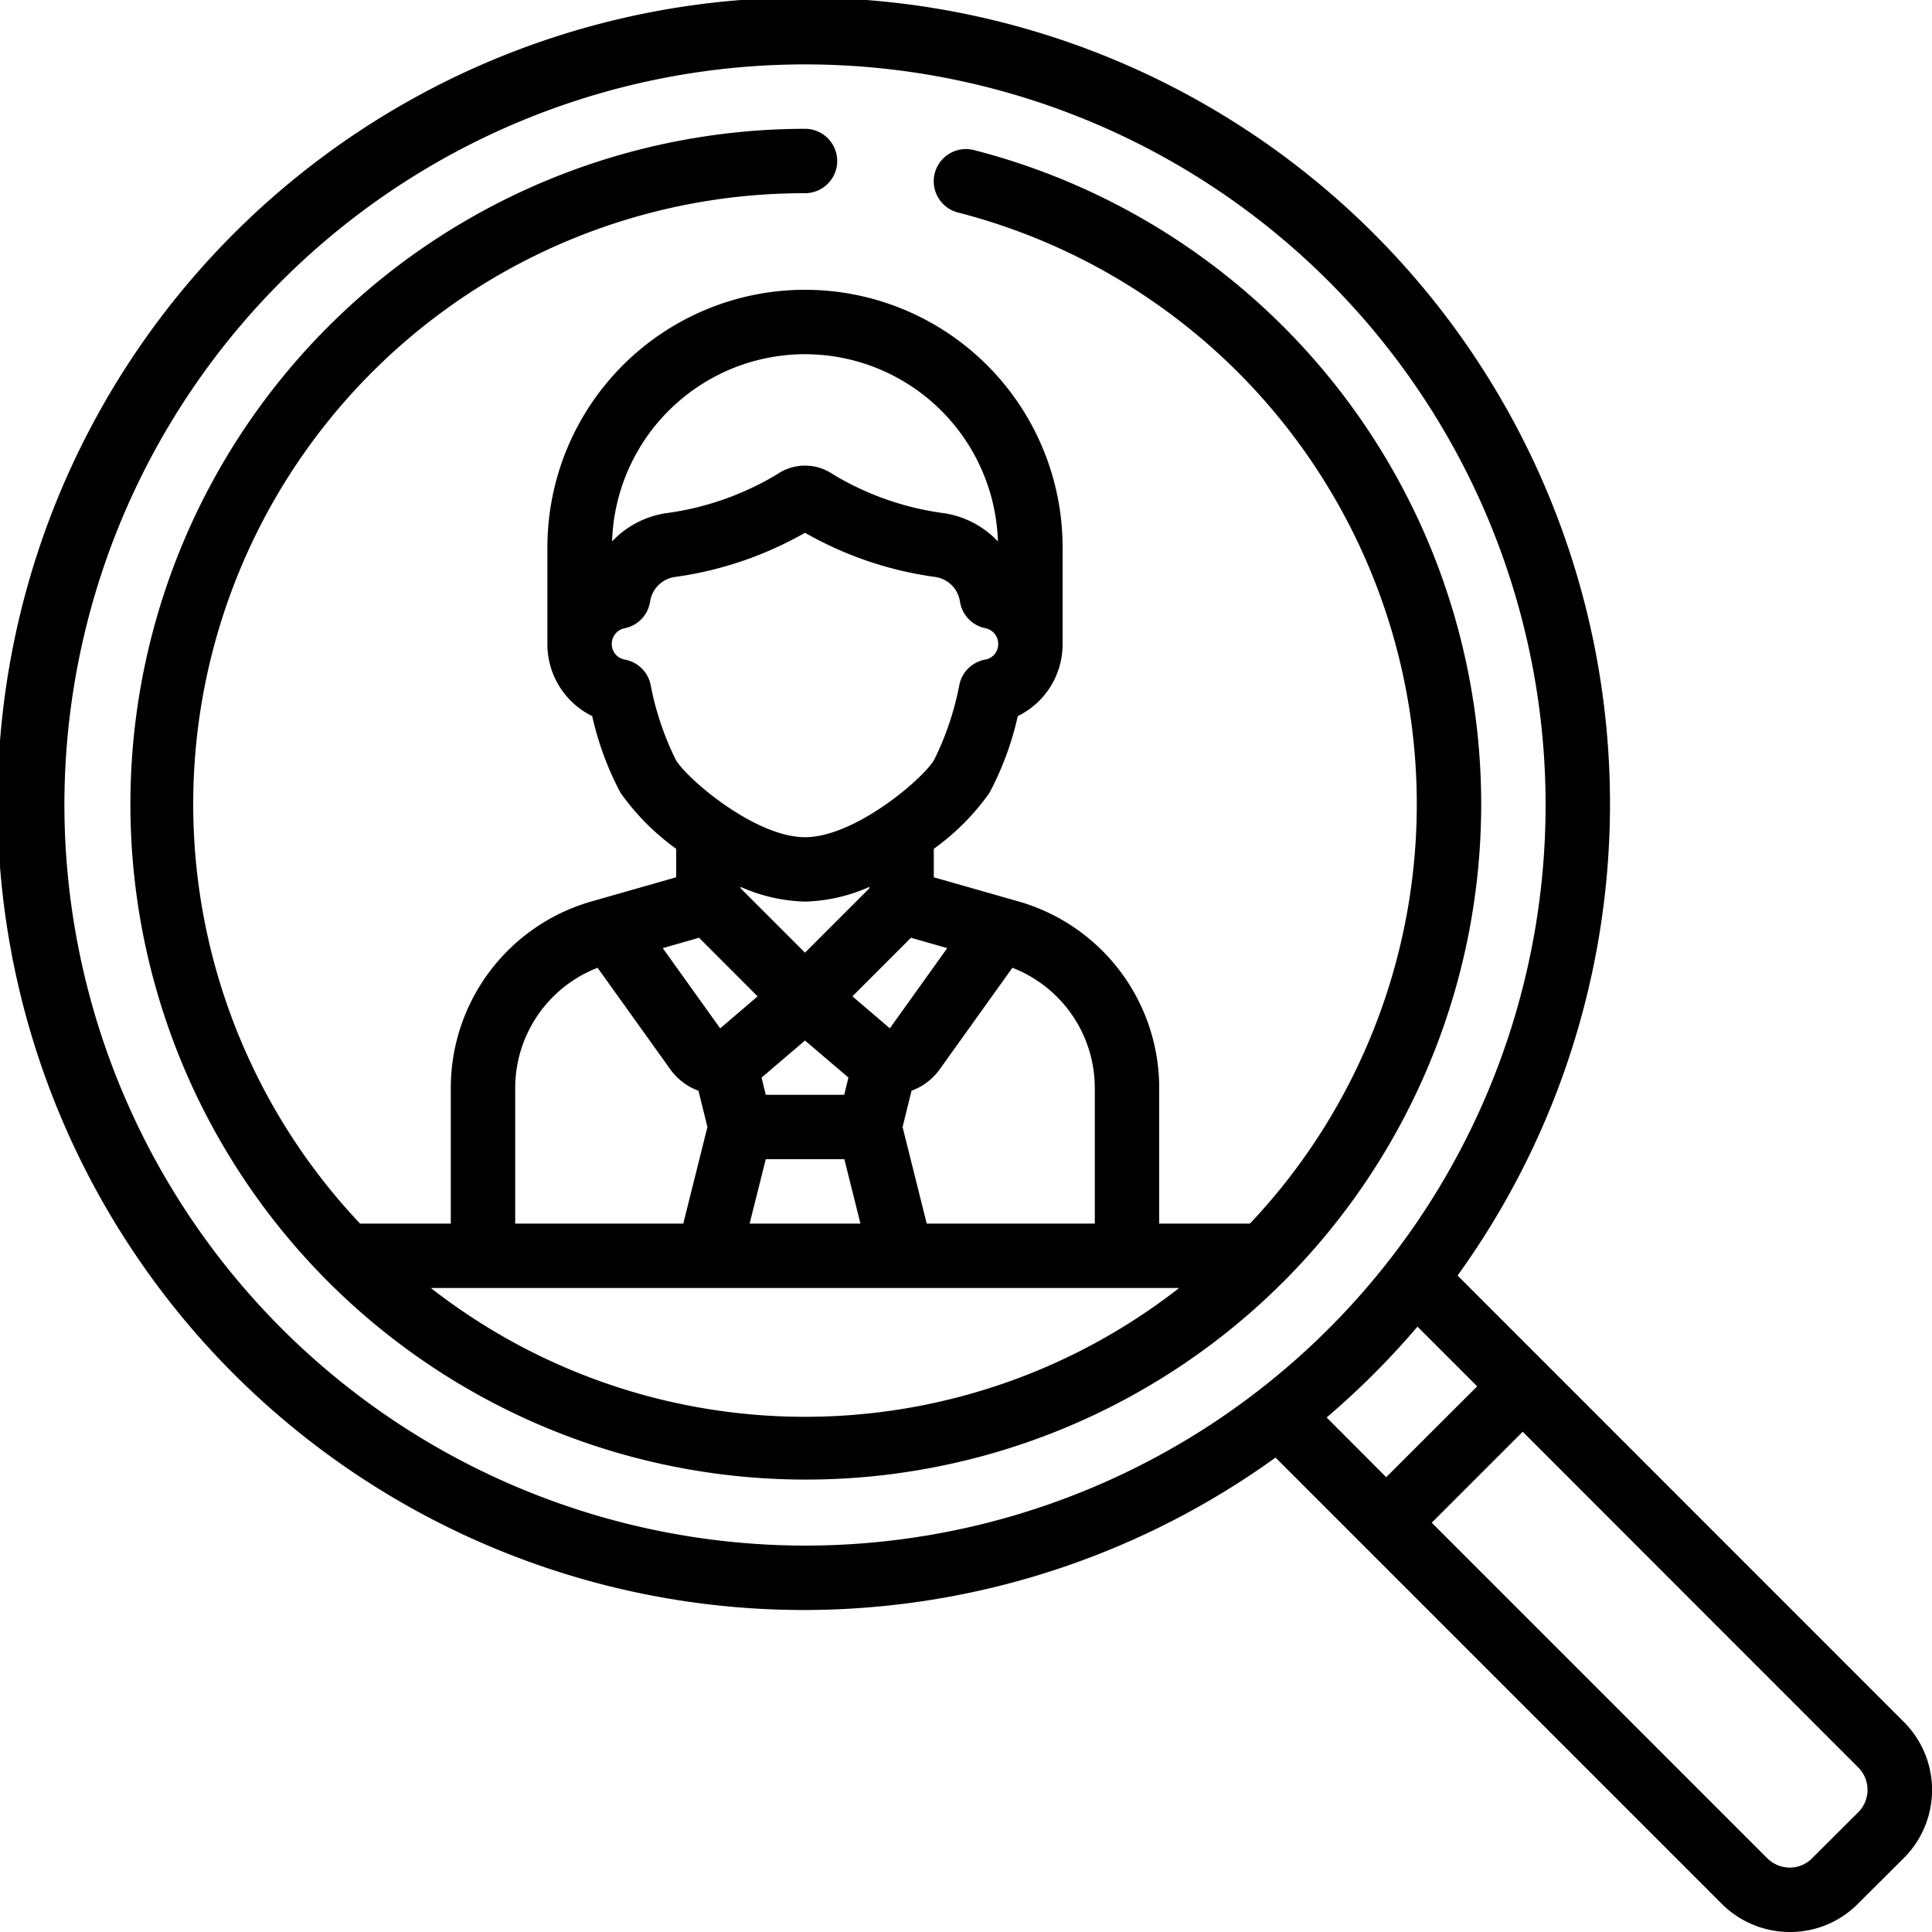
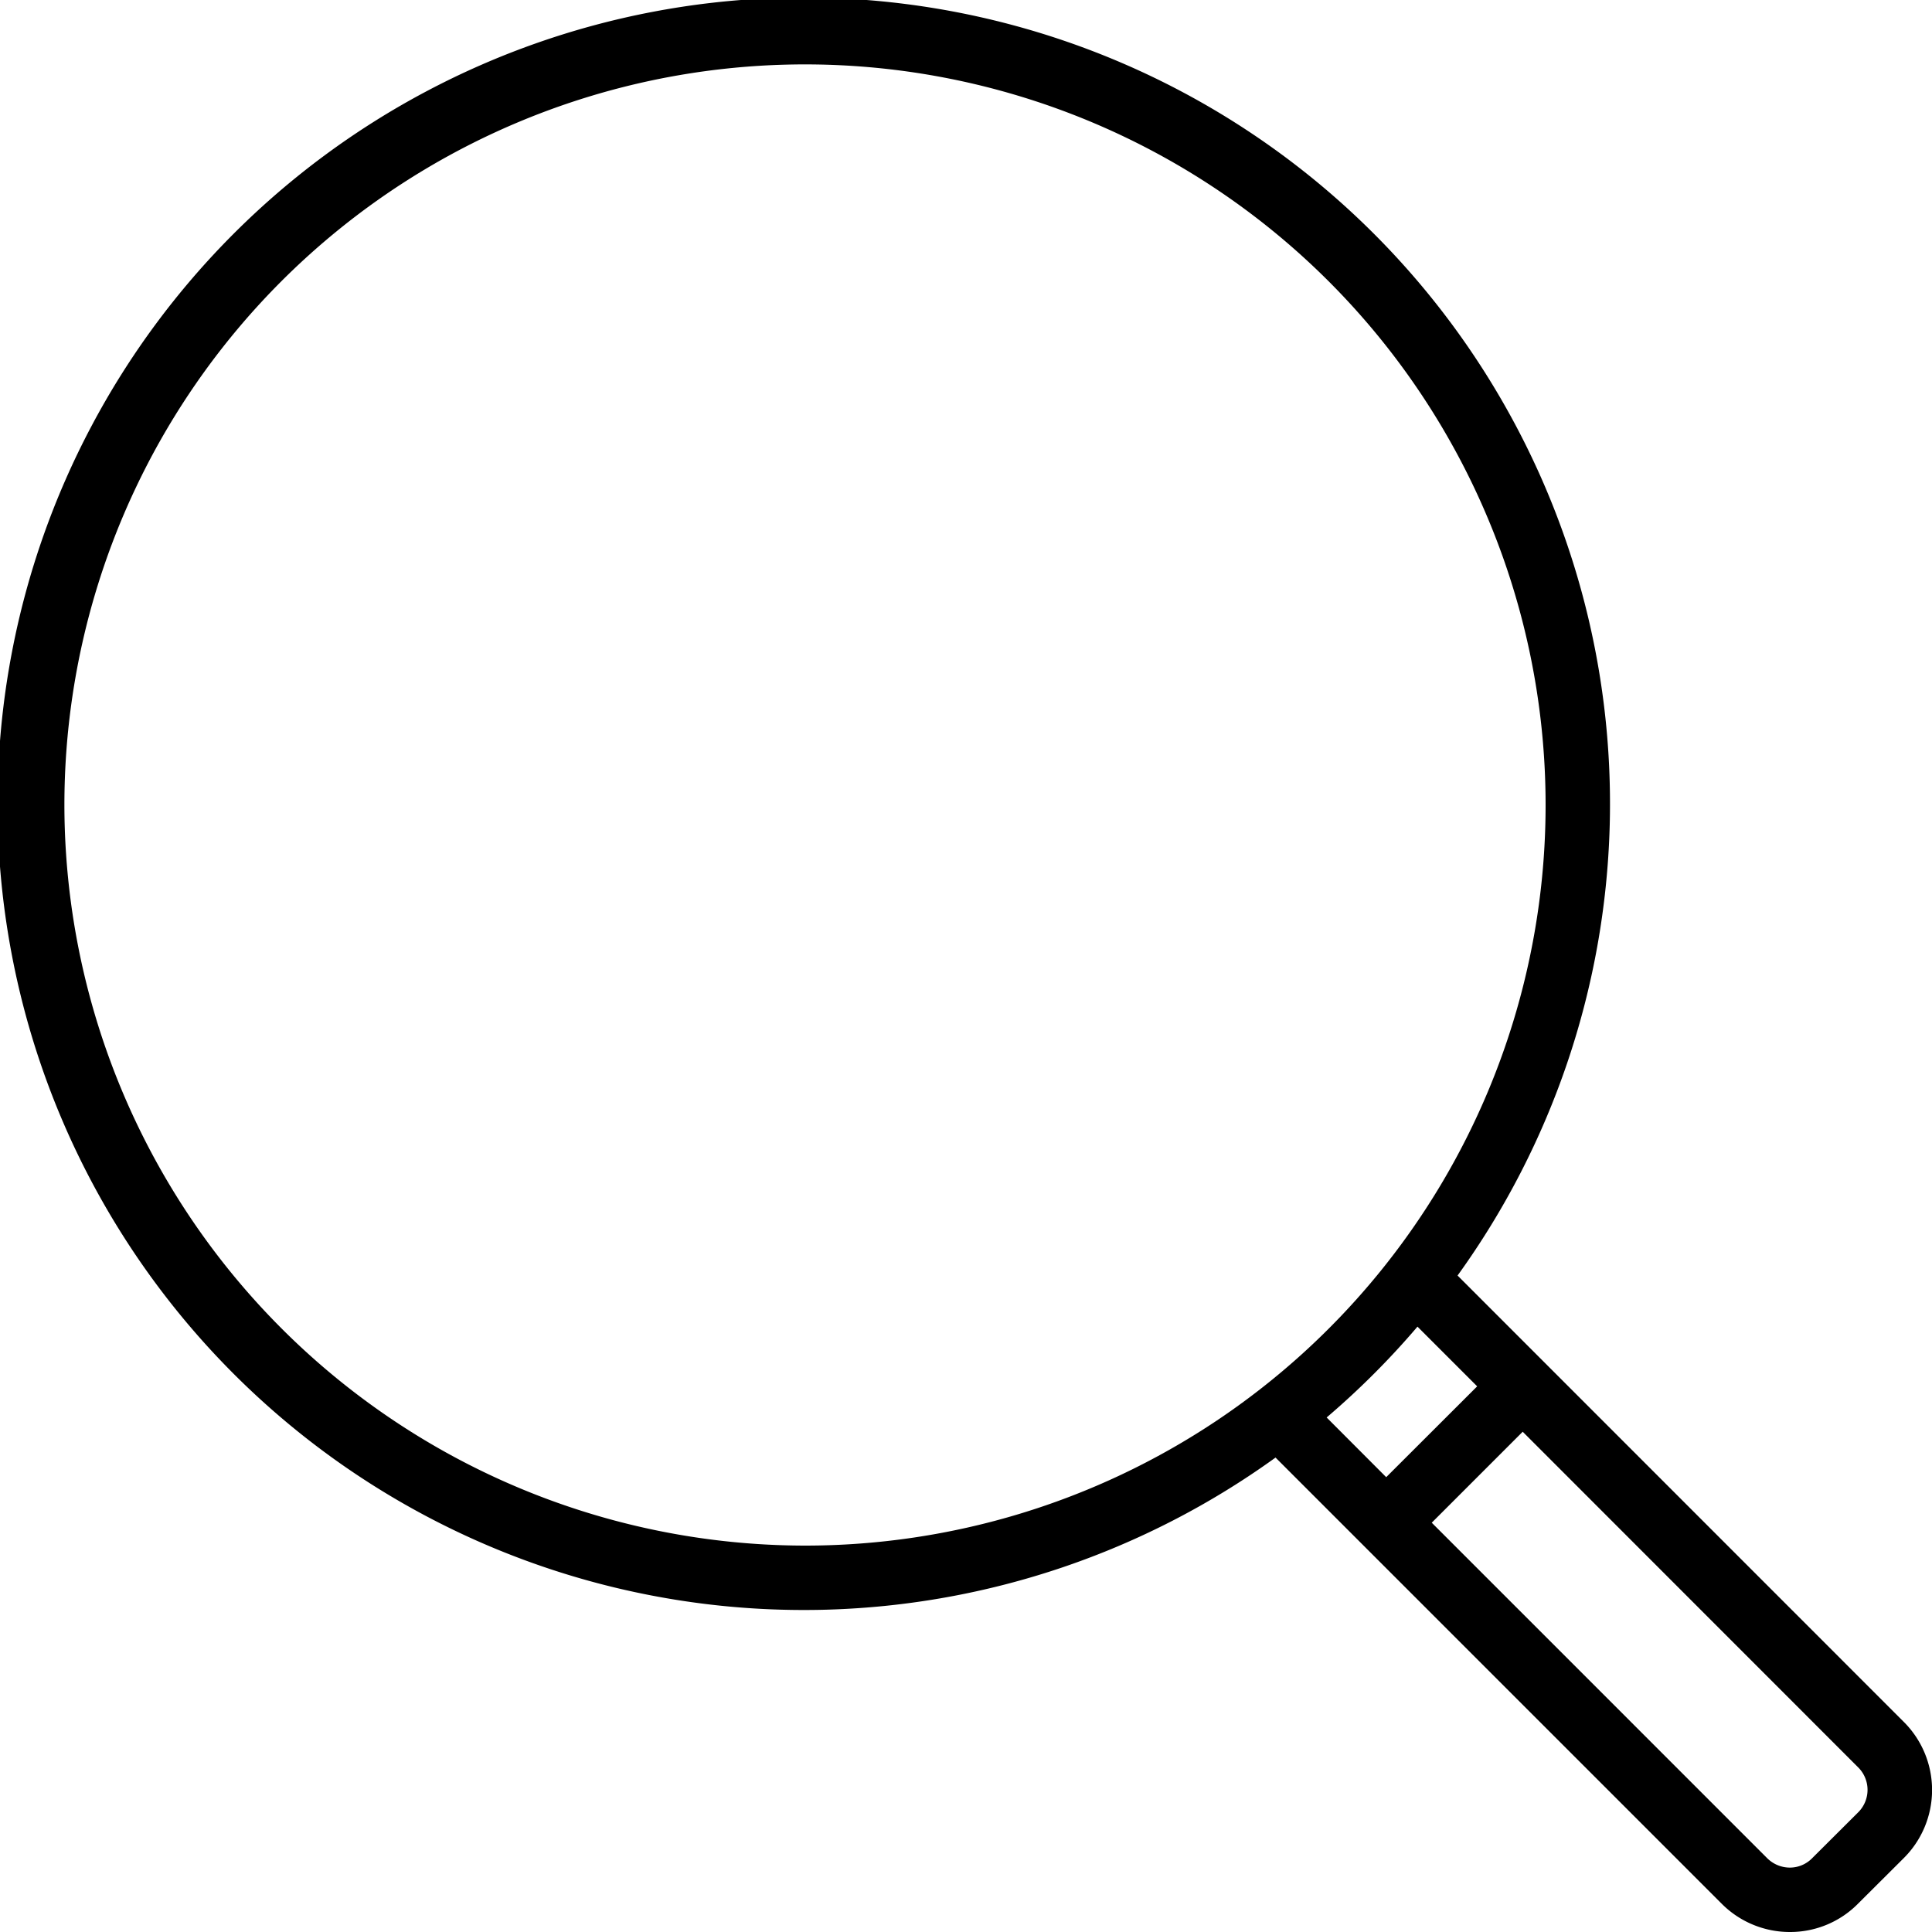
<svg xmlns="http://www.w3.org/2000/svg" id="Icons" viewBox="0 0 60 60">
  <path d="M45.266,39.613a25.038,25.038,0,1,0-5.653,5.653L53.461,59.114A2.984,2.984,0,0,0,55.587,60H55.6a2.957,2.957,0,0,0,2.109-.886l1.405-1.4a2.985,2.985,0,0,0,0-4.249ZM2,25A23,23,0,1,1,25,48,23.025,23.025,0,0,1,2,25ZM44.021,41.2l1.854,1.854L43.05,45.875,41.2,44.021A25.12,25.12,0,0,0,44.021,41.2ZM57.7,56.291,56.286,57.7a.97.97,0,0,1-.7.3h0a1,1,0,0,1-.712-.3L44.464,47.289l2.825-2.825L57.7,54.88a.984.984,0,0,1,0,1.411Z" />
-   <path d="M30.249,4.661a1,1,0,0,0-.5,1.938A18.969,18.969,0,0,1,38.818,38H36V33.771A6.024,6.024,0,0,0,31.648,28L29,27.245v-.884a7.411,7.411,0,0,0,1.729-1.739,9.561,9.561,0,0,0,.88-2.383A2.483,2.483,0,0,0,33,20V17a8,8,0,0,0-16,0v3a2.483,2.483,0,0,0,1.391,2.239,9.505,9.505,0,0,0,.879,2.381A7.44,7.44,0,0,0,21,26.361v.884L18.352,28A6.024,6.024,0,0,0,14,33.771V38H11.182A18.971,18.971,0,0,1,25,6a1,1,0,0,0,0-2,20.975,20.975,0,1,0,5.249.661ZM34,33.771V38H28.78l-.75-3,.279-1.127a1.861,1.861,0,0,0,.865-.651l2.267-3.167A4.008,4.008,0,0,1,34,33.771ZM21.709,29.123l1.819,1.82-1.162.994-1.784-2.492Zm6.582,0,1.126.322-1.782,2.49-1.163-.993ZM23.782,34l-.131-.533L25,32.314l1.349,1.151L26.218,34Zm0,2h2.44l.5,2H23.28ZM25,11a6,6,0,0,1,5.991,5.814,2.9,2.9,0,0,0-1.65-.873,8.956,8.956,0,0,1-3.466-1.207,1.531,1.531,0,0,0-1.733-.01,8.983,8.983,0,0,1-3.484,1.217,2.9,2.9,0,0,0-1.649.873A6,6,0,0,1,25,11ZM20.2,21.239a1,1,0,0,0-.8-.755A.486.486,0,0,1,19,20a.493.493,0,0,1,.4-.489,1,1,0,0,0,.791-.834.907.907,0,0,1,.771-.759A11.247,11.247,0,0,0,25,16.546a11.222,11.222,0,0,0,4.04,1.372.907.907,0,0,1,.772.759,1,1,0,0,0,.791.834A.493.493,0,0,1,31,20a.486.486,0,0,1-.4.484,1,1,0,0,0-.8.754A9.111,9.111,0,0,1,29.01,23.6c-.355.6-2.467,2.4-4.01,2.4s-3.655-1.8-4.011-2.4A9.057,9.057,0,0,1,20.2,21.239ZM25,28a5.241,5.241,0,0,0,2-.457v.043l-2,2-2-2v-.043A5.241,5.241,0,0,0,25,28Zm-9,5.771a4.008,4.008,0,0,1,2.559-3.716l2.269,3.17a1.851,1.851,0,0,0,.863.648L21.97,35l-.75,3H16ZM13.381,40H36.619a18.875,18.875,0,0,1-23.238,0Z" />
</svg>